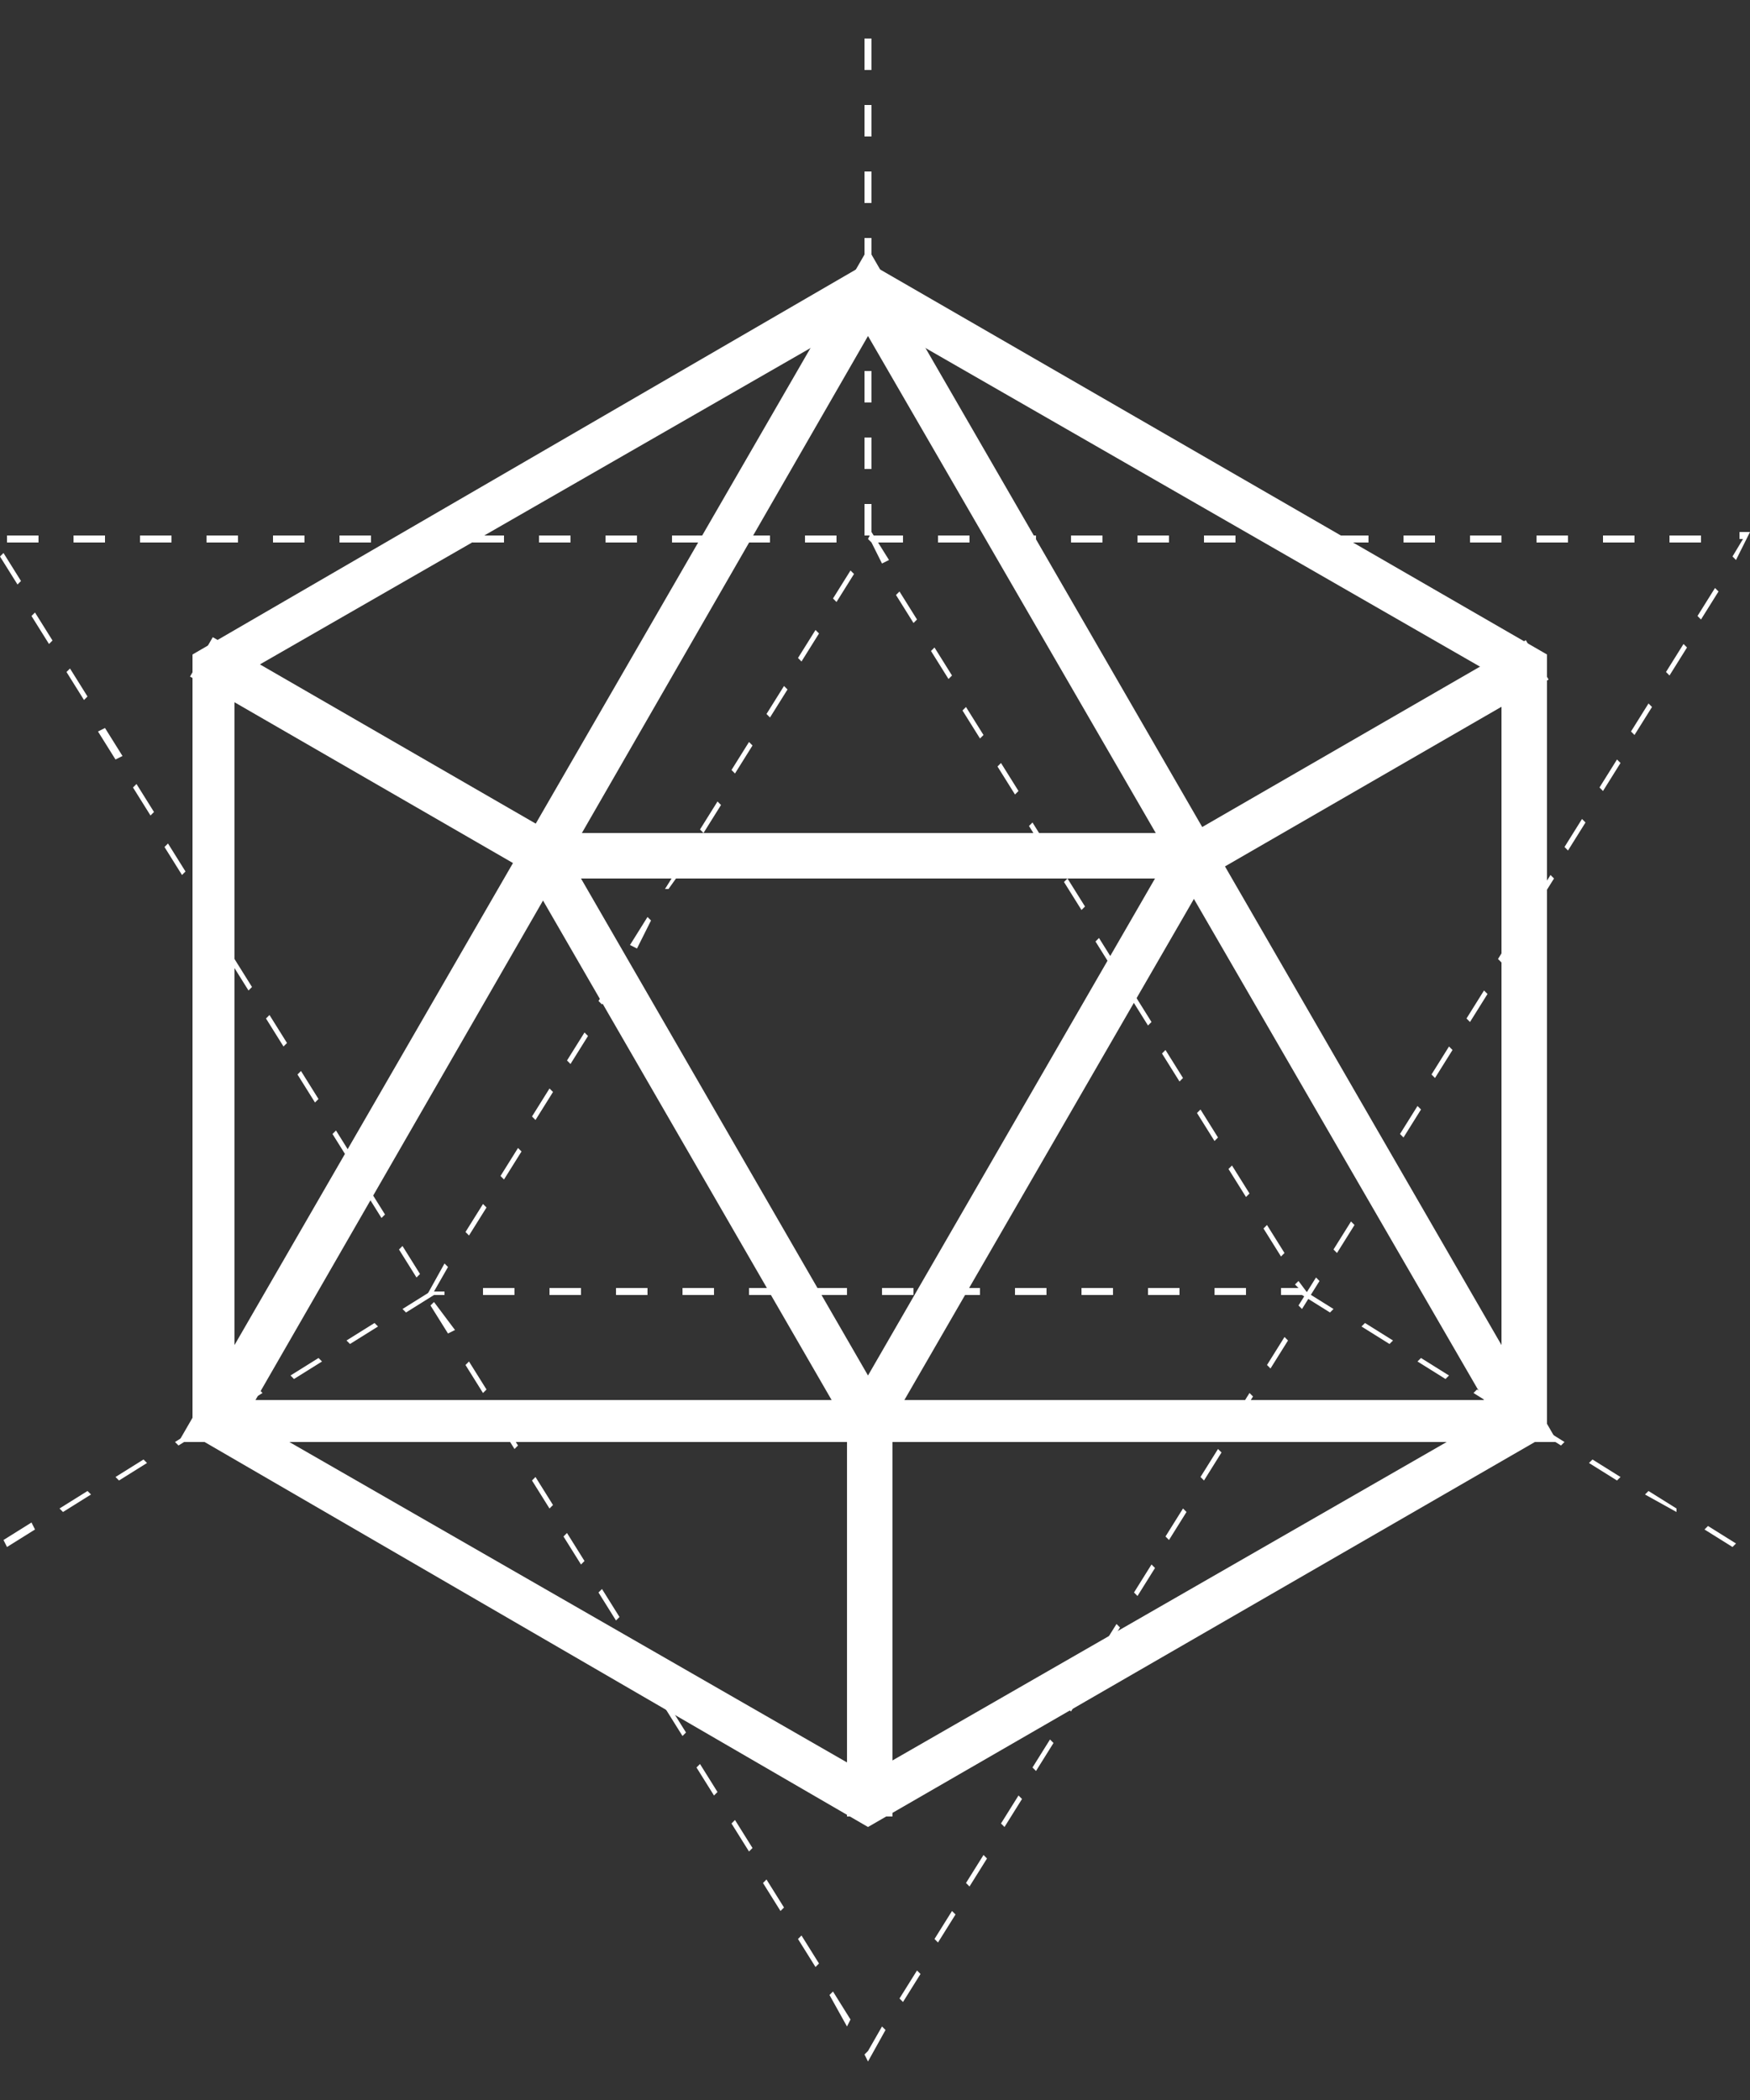
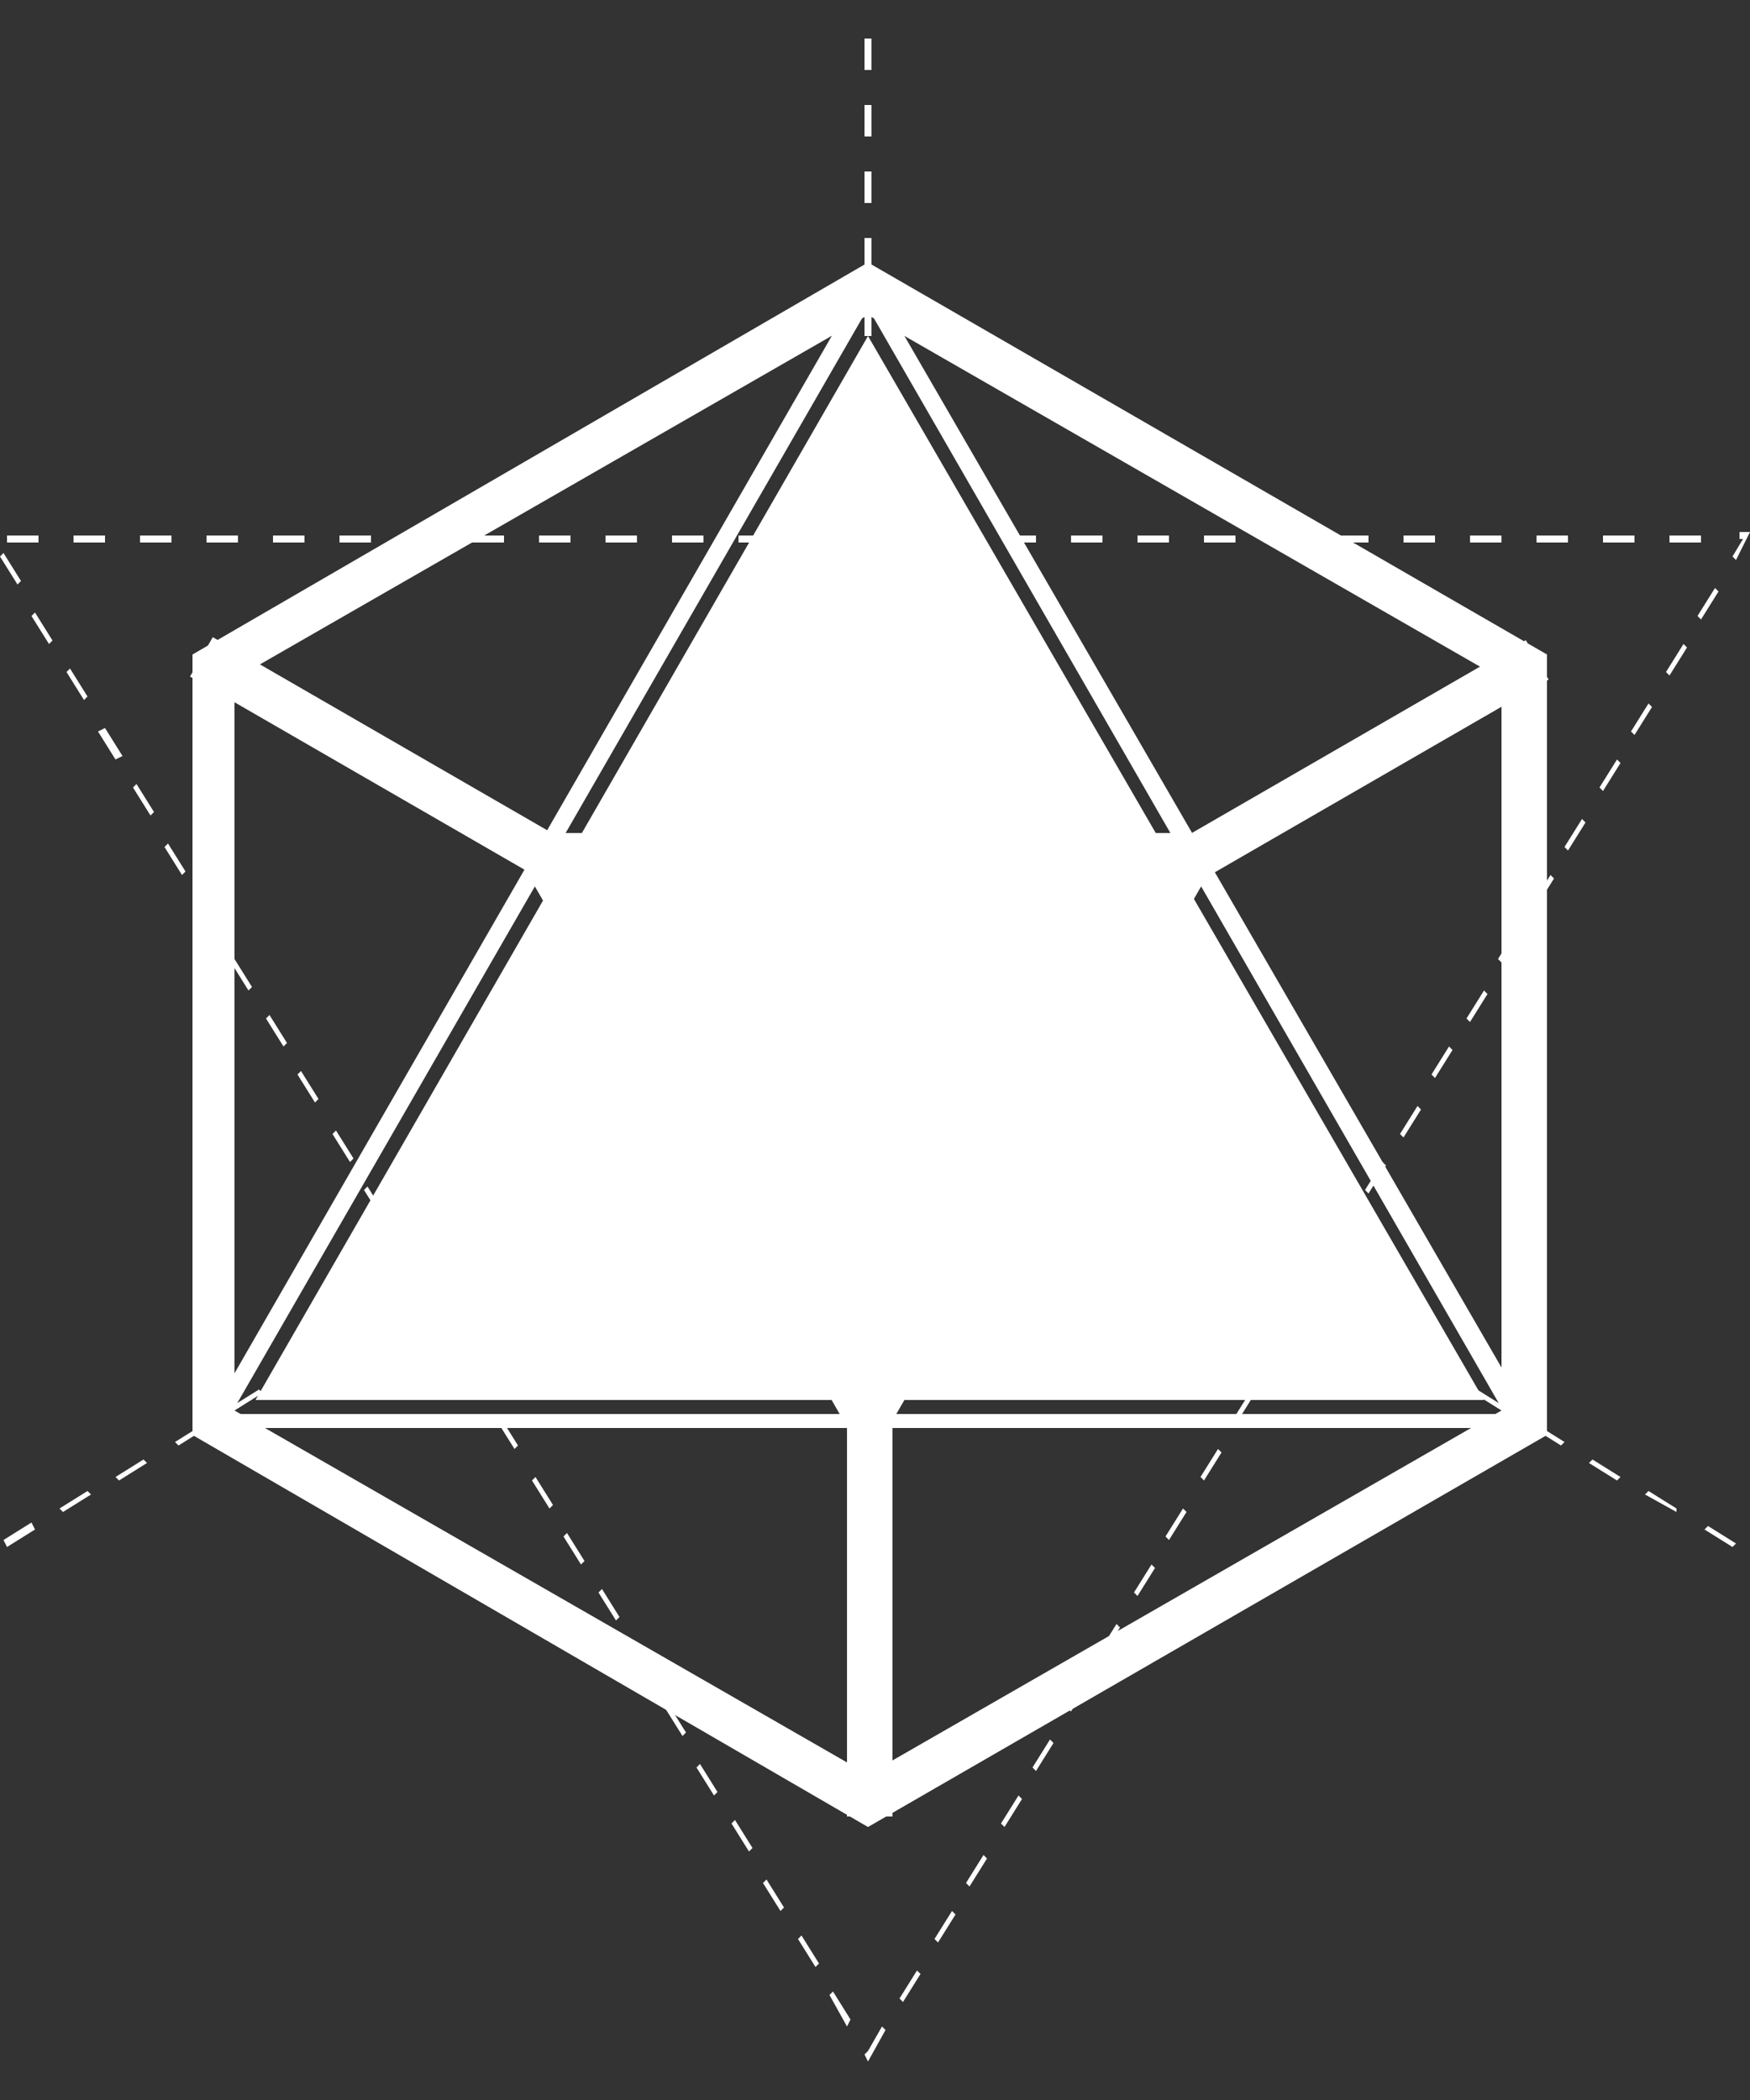
<svg xmlns="http://www.w3.org/2000/svg" version="1.1" id="Layer_1" x="0px" y="0px" viewBox="0 0 50 60" style="enable-background:new 0 0 50 60;" xml:space="preserve">
  <rect x="0" y="0" width="50" height="60" fill="#333333" stroke="none" />
  <style type="text/css">
	.st0{fill:#FFFFFF;}
</style>
  <g>
    <g>
      <g>
        <g>
-           <path class="st0" d="M24.8,51.7l-19-10.9V18.9L24.8,8l19,10.9v21.9L24.8,51.7z M6.3,40.5l18.5,10.7l18.5-10.7V19.2L24.8,8.5      L6.3,19.2V40.5z" />
          <path class="st0" d="M24.8,52.2L5.5,41V18.7L24.8,7.5l19.4,11.2V41L24.8,52.2z M6.7,40.3l18.1,10.4l18.1-10.4V19.4L24.8,9      L6.7,19.4V40.3z" />
        </g>
        <g>
          <path class="st0" d="M43.9,40.8H5.8l19-33L43.9,40.8z M6.6,40.4H43L24.8,8.8L6.6,40.4z" />
-           <path class="st0" d="M44.5,41.2H5.1L24.8,7.1L44.5,41.2z M7.3,40h35.1L24.8,9.6L7.3,40z" />
+           <path class="st0" d="M44.5,41.2H5.1L44.5,41.2z M7.3,40h35.1L24.8,9.6L7.3,40z" />
        </g>
        <g>
          <rect x="15.5" y="24.2" class="st0" width="18.7" height="0.5" />
-           <rect x="15.1" y="23.8" class="st0" width="19.5" height="1.3" />
        </g>
        <g>
          <path class="st0" d="M24.8,41l-9.7-16.8h19.4L24.8,41z M16,24.7L24.8,40l8.9-15.4H16z" />
          <path class="st0" d="M24.8,41.8l-10.4-18h20.8L24.8,41.8z M16.6,25.1l8.2,14.2L33,25.1H16.6z" />
        </g>
        <g>
          <g>
            <rect x="10.5" y="16.3" transform="matrix(0.5 -0.866 0.866 0.5 -13.44 20.214)" class="st0" width="0.5" height="10.8" />
            <rect x="10.2" y="15.9" transform="matrix(0.5 -0.866 0.866 0.5 -13.44 20.214)" class="st0" width="1.3" height="11.6" />
          </g>
          <g>
-             <rect x="33.5" y="21.5" transform="matrix(0.866 -0.5 0.5 0.866 -5.665 22.366)" class="st0" width="10.8" height="0.5" />
            <rect x="33.1" y="21.1" transform="matrix(0.866 -0.5 0.5 0.866 -5.665 22.368)" class="st0" width="11.6" height="1.3" />
          </g>
        </g>
        <g>
          <rect x="24.6" y="40.5" class="st0" width="0.5" height="11" />
          <rect x="24.2" y="40.1" class="st0" width="1.3" height="11.8" />
        </g>
      </g>
      <g>
        <path class="st0" d="M24.8,58.9l-0.1-0.2l0.1-0.1l0.4-0.7l0.1,0.1L24.8,58.9z M24.2,57.9L23.7,57l0.1-0.1l0.5,0.8L24.2,57.9z      M25.8,57.2l-0.1-0.1l0.5-0.8l0.1,0.1L25.8,57.2z M23.3,56.2l-0.5-0.8l0.1-0.1l0.5,0.8L23.3,56.2z M26.8,55.5l-0.1-0.1l0.5-0.8     l0.1,0.1L26.8,55.5z M22.3,54.6l-0.5-0.8l0.1-0.1l0.5,0.8L22.3,54.6z M27.7,53.9l-0.1-0.1l0.5-0.8l0.1,0.1L27.7,53.9z M21.4,52.9     l-0.5-0.8L21,52l0.5,0.8L21.4,52.9z M28.7,52.2l-0.1-0.1l0.5-0.8l0.1,0.1L28.7,52.2z M20.4,51.3l-0.5-0.8l0.1-0.1l0.5,0.8     L20.4,51.3z M29.6,50.6l-0.1-0.1l0.5-0.8l0.1,0.1L29.6,50.6z M19.5,49.6L19,48.8l0.1-0.1l0.5,0.8L19.5,49.6z M30.6,48.9l-0.1-0.1     l0.5-0.8l0.1,0.1L30.6,48.9z M18.5,48L18,47.2l0.1-0.1l0.5,0.8L18.5,48z M31.5,47.3l-0.1-0.1l0.5-0.8l0.1,0.1L31.5,47.3z      M17.6,46.3l-0.5-0.8l0.1-0.1l0.5,0.8L17.6,46.3z M32.5,45.6l-0.1-0.1l0.5-0.8l0.1,0.1L32.5,45.6z M16.6,44.7l-0.5-0.8l0.1-0.1     l0.5,0.8L16.6,44.7z M33.4,44l-0.1-0.1l0.5-0.8l0.1,0.1L33.4,44z M15.7,43.1l-0.5-0.8l0.1-0.1l0.5,0.8L15.7,43.1z M34.4,42.3     l-0.1-0.1l0.5-0.8l0.1,0.1L34.4,42.3z M14.7,41.4l-0.5-0.8l0.1-0.1l0.5,0.8L14.7,41.4z M35.3,40.7l-0.1-0.1l0.5-0.8l0.1,0.1     L35.3,40.7z M13.8,39.8l-0.5-0.8l0.1-0.1l0.5,0.8L13.8,39.8z M36.3,39.1L36.2,39l0.5-0.8l0.1,0.1L36.3,39.1z M12.8,38.1l-0.5-0.8     l0.1-0.1L13,38L12.8,38.1z M37.2,37.4l-0.1-0.1l0.5-0.8l0.1,0.1L37.2,37.4z M11.9,36.5l-0.5-0.8l0.1-0.1l0.5,0.8L11.9,36.5z      M38.2,35.8l-0.1-0.1l0.5-0.8l0.1,0.1L38.2,35.8z M10.9,34.8L10.4,34l0.1-0.1l0.5,0.8L10.9,34.8z M39.1,34.1L39,34l0.5-0.8     l0.1,0.1L39.1,34.1z M10,33.2l-0.5-0.8l0.1-0.1l0.5,0.8L10,33.2z M40.1,32.5L40,32.4l0.5-0.8l0.1,0.1L40.1,32.5z M9,31.5     l-0.5-0.8l0.1-0.1l0.5,0.8L9,31.5z M41,30.8l-0.1-0.1l0.5-0.8l0.1,0.1L41,30.8z M8.1,29.9l-0.5-0.8L7.7,29l0.5,0.8L8.1,29.9z      M42,29.2l-0.1-0.1l0.5-0.8l0.1,0.1L42,29.2z M7.1,28.3l-0.5-0.8l0.1-0.1l0.5,0.8L7.1,28.3z M42.9,27.5l-0.1-0.1l0.5-0.8l0.1,0.1     L42.9,27.5z M6.2,26.6l-0.5-0.8l0.1-0.1l0.5,0.8L6.2,26.6z M43.9,25.9l-0.1-0.1l0.5-0.8l0.1,0.1L43.9,25.9z M5.2,25l-0.5-0.8     l0.1-0.1l0.5,0.8L5.2,25z M44.8,24.3l-0.1-0.1l0.5-0.8l0.1,0.1L44.8,24.3z M4.3,23.3l-0.5-0.8l0.1-0.1l0.5,0.8L4.3,23.3z      M45.8,22.6l-0.1-0.1l0.5-0.8l0.1,0.1L45.8,22.6z M3.3,21.7l-0.5-0.8L3,20.8l0.5,0.8L3.3,21.7z M46.7,21l-0.1-0.1l0.5-0.8     l0.1,0.1L46.7,21z M2.4,20l-0.5-0.8L2,19.1l0.5,0.8L2.4,20z M47.7,19.3l-0.1-0.1l0.5-0.8l0.1,0.1L47.7,19.3z M1.4,18.4l-0.5-0.8     l0.1-0.1l0.5,0.8L1.4,18.4z M48.6,17.7l-0.1-0.1l0.5-0.8l0.1,0.1L48.6,17.7z M0.5,16.7L0,15.9l0.1-0.1l0.5,0.8L0.5,16.7z      M49.6,16l-0.1-0.1l0.3-0.5h-0.1v-0.2H50L49.6,16z M48.6,15.5h-0.9v-0.2h0.9V15.5z M46.7,15.5h-0.9v-0.2h0.9V15.5z M44.8,15.5     h-0.9v-0.2h0.9V15.5z M42.9,15.5H42v-0.2h0.9V15.5z M41,15.5h-0.9v-0.2H41V15.5z M39.1,15.5h-0.9v-0.2h0.9V15.5z M37.2,15.5h-0.9     v-0.2h0.9V15.5z M35.3,15.5h-0.9v-0.2h0.9V15.5z M33.4,15.5h-0.9v-0.2h0.9V15.5z M31.5,15.5h-0.9v-0.2h0.9V15.5z M29.6,15.5h-0.9     v-0.2h0.9V15.5z M27.7,15.5h-0.9v-0.2h0.9V15.5z M25.8,15.5h-0.9v-0.2h0.9V15.5z M23.9,15.5H23v-0.2h0.9V15.5z M22,15.5h-0.9     v-0.2H22V15.5z M20.1,15.5h-0.9v-0.2h0.9V15.5z M18.2,15.5h-0.9v-0.2h0.9V15.5z M16.3,15.5h-0.9v-0.2h0.9V15.5z M14.4,15.5h-0.9     v-0.2h0.9V15.5z M12.5,15.5h-0.9v-0.2h0.9V15.5z M10.6,15.5H9.7v-0.2h0.9V15.5z M8.7,15.5H7.8v-0.2h0.9V15.5z M6.8,15.5H5.9v-0.2     h0.9V15.5z M4.9,15.5H4v-0.2h0.9V15.5z M3,15.5H2.1v-0.2H3V15.5z M1.2,15.5H0.2v-0.2h0.9V15.5z" />
-         <path class="st0" d="M37.4,37h-0.8v-0.2h0.5L37,36.7l0.1-0.1L37.4,37z M35.6,37h-0.9v-0.2h0.9V37z M33.7,37h-0.9v-0.2h0.9V37z      M31.8,37h-0.9v-0.2h0.9V37z M29.9,37H29v-0.2h0.9V37z M28,37h-0.9v-0.2H28V37z M26.1,37h-0.9v-0.2h0.9V37z M24.2,37h-0.9v-0.2     h0.9V37z M22.3,37h-0.9v-0.2h0.9V37z M20.4,37h-0.9v-0.2h0.9V37z M18.5,37h-0.9v-0.2h0.9V37z M16.6,37h-0.9v-0.2h0.9V37z      M14.7,37h-0.9v-0.2h0.9V37z M12.8,37h-0.6l0.5-0.9l0.1,0.1l-0.4,0.7h0.3V37z M36.6,35.9l-0.5-0.8l0.1-0.1l0.5,0.8L36.6,35.9z      M13.4,35.3l-0.1-0.1l0.5-0.8l0.1,0.1L13.4,35.3z M35.6,34.2l-0.5-0.8l0.1-0.1l0.5,0.8L35.6,34.2z M14.4,33.7l-0.1-0.1l0.5-0.8     l0.1,0.1L14.4,33.7z M34.7,32.6l-0.5-0.8l0.1-0.1l0.5,0.8L34.7,32.6z M15.3,32l-0.1-0.1l0.5-0.8l0.1,0.1L15.3,32z M33.7,30.9     l-0.5-0.8l0.1-0.1l0.5,0.8L33.7,30.9z M16.3,30.4l-0.1-0.1l0.5-0.8l0.1,0.1L16.3,30.4z M32.8,29.3l-0.5-0.8l0.1-0.1l0.5,0.8     L32.8,29.3z M17.2,28.7l-0.1-0.1l0.5-0.8l0.1,0.1L17.2,28.7z M31.8,27.7l-0.5-0.8l0.1-0.1l0.5,0.8L31.8,27.7z M18.2,27.1L18,27     l0.5-0.8l0.1,0.1L18.2,27.1z M30.9,26l-0.5-0.8l0.1-0.1l0.5,0.8L30.9,26z M19.1,25.4L19,25.4l0.5-0.8l0.1,0.1L19.1,25.4z      M29.9,24.4l-0.5-0.8l0.1-0.1l0.5,0.8L29.9,24.4z M20.1,23.8l-0.1-0.1l0.5-0.8l0.1,0.1L20.1,23.8z M29,22.7l-0.5-0.8l0.1-0.1     l0.5,0.8L29,22.7z M21,22.1l-0.1-0.1l0.5-0.8l0.1,0.1L21,22.1z M28,21.1l-0.5-0.8l0.1-0.1l0.5,0.8L28,21.1z M22,20.5l-0.1-0.1     l0.5-0.8l0.1,0.1L22,20.5z M27.1,19.4l-0.5-0.8l0.1-0.1l0.5,0.8L27.1,19.4z M22.9,18.9l-0.1-0.1l0.5-0.8l0.1,0.1L22.9,18.9z      M26.1,17.8L25.6,17l0.1-0.1l0.5,0.8L26.1,17.8z M23.9,17.2l-0.1-0.1l0.5-0.8l0.1,0.1L23.9,17.2z M25.2,16.1l-0.3-0.6l0,0     l-0.1-0.1l0.1-0.2l0.5,0.8L25.2,16.1z" />
        <path class="st0" d="M24.9,15.3h-0.2v-0.9h0.2V15.3z M24.9,13.4h-0.2v-0.9h0.2V13.4z M24.9,11.5h-0.2v-0.9h0.2V11.5z M24.9,9.6     h-0.2V8.7h0.2V9.6z M24.9,7.7h-0.2V6.8h0.2V7.7z M24.9,5.8h-0.2V4.9h0.2V5.8z M24.9,3.9h-0.2V3h0.2V3.9z M24.9,2h-0.2V1.1h0.2V2z     " />
        <path class="st0" d="M49.5,44.2l-0.8-0.5l0.1-0.1l0.8,0.5L49.5,44.2z M47.9,43.2L47,42.7l0.1-0.1l0.8,0.5L47.9,43.2z M46.2,42.3     l-0.8-0.5l0.1-0.1l0.8,0.5L46.2,42.3z M44.6,41.3l-0.8-0.5l0.1-0.1l0.8,0.5L44.6,41.3z M42.9,40.3l-0.8-0.5l0.1-0.1l0.8,0.5     L42.9,40.3z M41.3,39.4l-0.8-0.5l0.1-0.1l0.8,0.5L41.3,39.4z M39.7,38.4l-0.8-0.5l0.1-0.1l0.8,0.5L39.7,38.4z M38,37.5L37.2,37     l0.1-0.1l0.8,0.5L38,37.5z" />
        <path class="st0" d="M0.2,44.2L0.1,44l0.8-0.5L1,43.7L0.2,44.2z M1.8,43.2l-0.1-0.1l0.8-0.5l0.1,0.1L1.8,43.2z M3.4,42.3     l-0.1-0.1l0.8-0.5l0.1,0.1L3.4,42.3z M5.1,41.3L5,41.2l0.8-0.5l0.1,0.1L5.1,41.3z M6.7,40.3l-0.1-0.1l0.8-0.5l0.1,0.1L6.7,40.3z      M8.4,39.4l-0.1-0.1l0.8-0.5l0.1,0.1L8.4,39.4z M10,38.4l-0.1-0.1l0.8-0.5l0.1,0.1L10,38.4z M11.6,37.5l-0.1-0.1l0.8-0.5l0.1,0.1     L11.6,37.5z" />
      </g>
    </g>
  </g>
</svg>